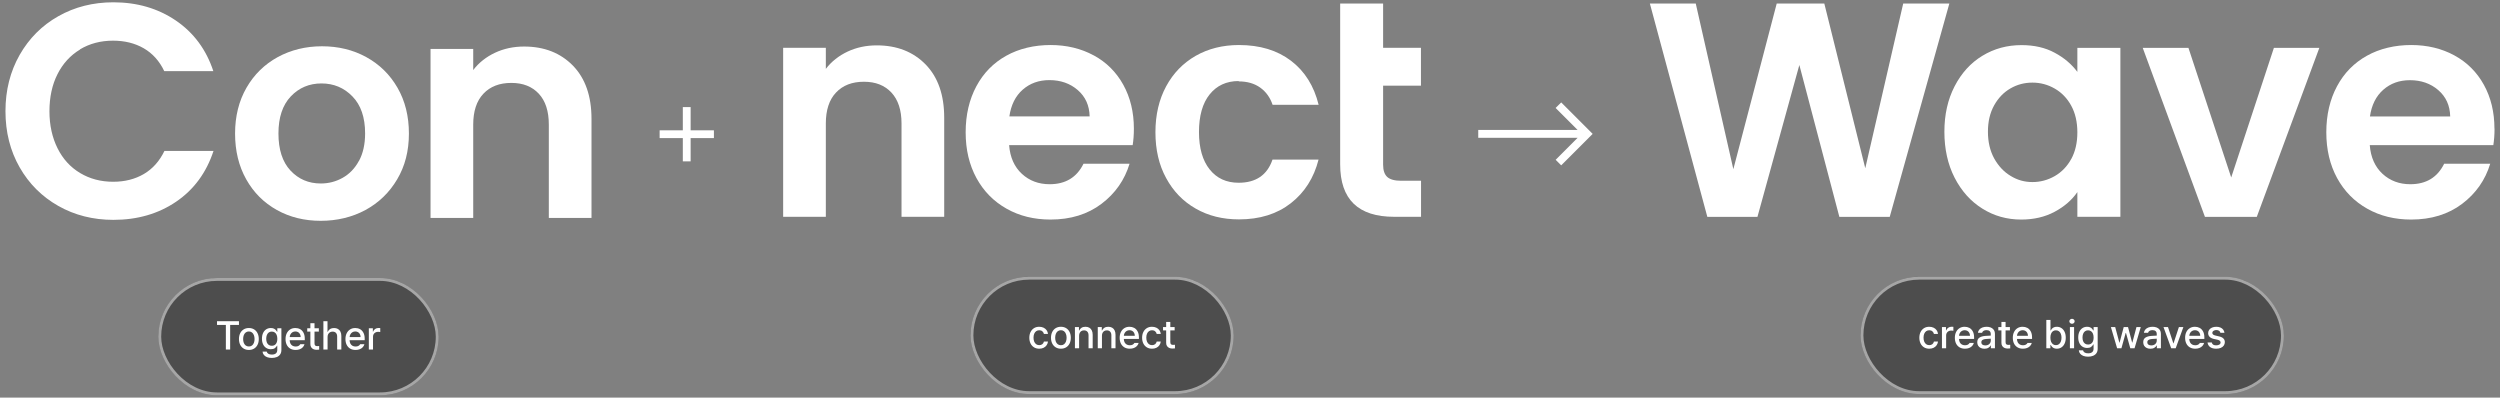
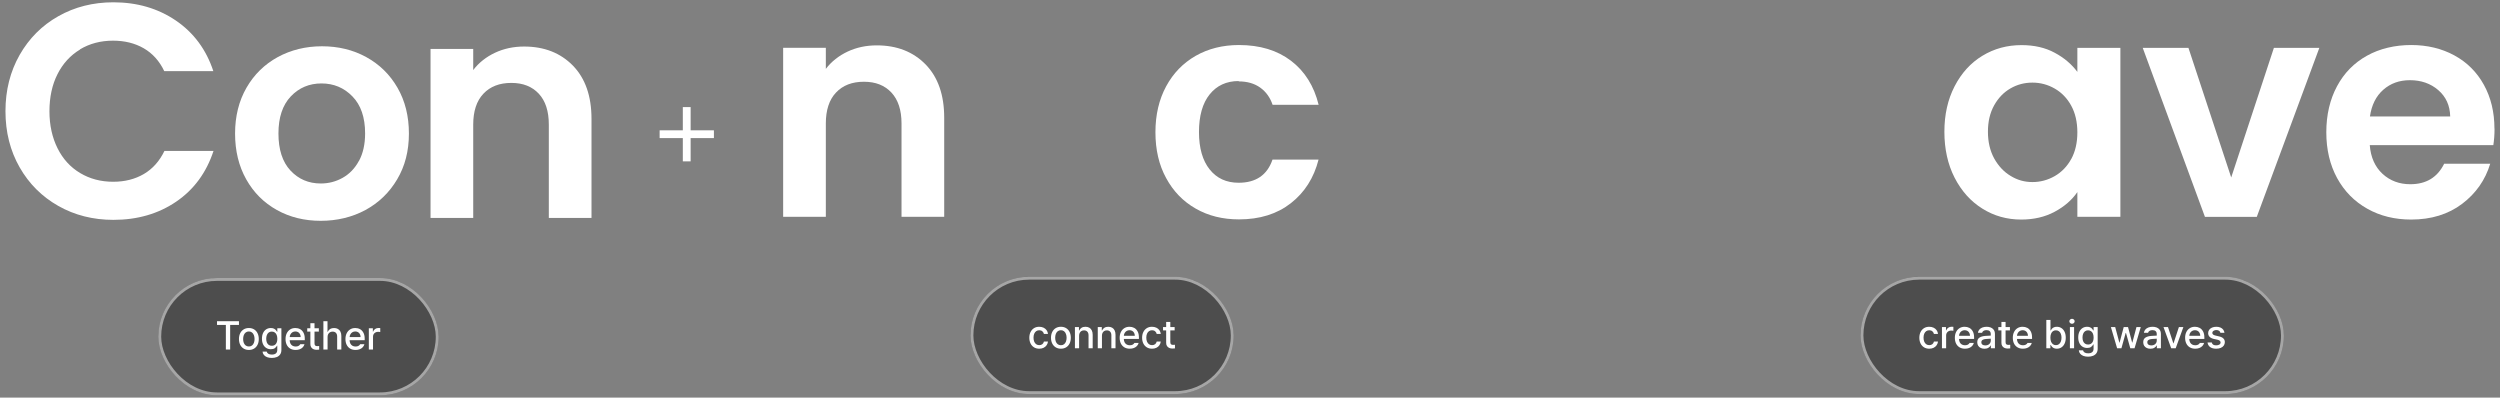
<svg xmlns="http://www.w3.org/2000/svg" width="874" height="139" viewBox="0 0 874 139" fill="none">
  <rect x="0" y="0" width="874" height="139" fill="#808080" stroke="none" />
  <path d="M27.949 17.267C31.332 15.243 35.168 14.216 39.518 14.216C43.565 14.216 47.13 15.092 50.241 16.874C53.322 18.656 55.738 21.314 57.43 24.879H74.587C72.11 17.357 67.73 11.437 61.477 7.178C55.255 2.949 47.945 0.804 39.639 0.804C32.54 0.804 26.106 2.436 20.397 5.668C14.658 8.9 10.158 13.431 6.865 19.2C3.573 25 1.911 31.554 1.911 38.864C1.911 46.174 3.573 52.729 6.865 58.498C10.158 64.267 14.688 68.768 20.397 72C26.106 75.232 32.54 76.863 39.639 76.863C48.036 76.863 55.346 74.749 61.568 70.52C67.791 66.291 72.14 60.371 74.647 52.759H57.49C55.769 56.323 53.382 59.012 50.301 60.824C47.22 62.636 43.626 63.542 39.578 63.542C35.228 63.542 31.392 62.516 28.009 60.492C24.626 58.468 21.998 55.598 20.125 51.853C18.253 48.107 17.286 43.788 17.286 38.894C17.286 34.001 18.223 29.591 20.125 25.875C21.998 22.19 24.626 19.321 28.009 17.297L27.949 17.267Z" fill="white" />
  <path d="M128.035 19.955C123.413 17.418 118.248 16.179 112.569 16.179C106.891 16.179 101.725 17.448 97.104 19.955C92.482 22.492 88.828 26.057 86.169 30.678C83.511 35.3 82.182 40.646 82.182 46.688C82.182 52.729 83.481 58.075 86.079 62.697C88.676 67.318 92.241 70.883 96.802 73.42C101.363 75.957 106.468 77.196 112.147 77.196C117.825 77.196 123.111 75.927 127.763 73.42C132.415 70.883 136.13 67.318 138.849 62.697C141.597 58.075 142.957 52.759 142.957 46.688C142.957 40.616 141.628 35.3 138.969 30.678C136.311 26.057 132.656 22.492 128.035 19.955ZM125.467 56.263C124.048 58.891 122.145 60.854 119.758 62.183C117.372 63.512 114.835 64.147 112.147 64.147C107.887 64.147 104.353 62.636 101.544 59.616C98.735 56.595 97.346 52.276 97.346 46.657C97.346 41.039 98.795 36.72 101.665 33.699C104.535 30.678 108.129 29.168 112.388 29.168C116.647 29.168 120.272 30.678 123.202 33.699C126.162 36.72 127.642 41.039 127.642 46.657C127.642 50.433 126.917 53.635 125.498 56.263H125.467Z" fill="white" />
  <path d="M183.228 16.269C179.543 16.269 176.13 16.994 173.049 18.444C169.968 19.893 167.4 21.917 165.437 24.485V17.115H150.515V76.198H165.437V43.575C165.437 38.893 166.615 35.268 169.001 32.761C171.388 30.224 174.65 28.986 178.758 28.986C182.866 28.986 186.007 30.254 188.363 32.761C190.719 35.299 191.867 38.893 191.867 43.575V76.198H206.789V41.551C206.789 33.577 204.614 27.385 200.295 22.944C195.945 18.504 190.266 16.269 183.228 16.269Z" fill="white" />
  <rect x="55.35" y="97.196" width="98" height="41" rx="20.5" fill="black" fill-opacity="0.4" />
  <rect x="55.85" y="97.696" width="97" height="40" rx="20" stroke="white" stroke-opacity="0.5" />
  <path d="M75.87 112.297H83.54V113.596H80.463V122.196H78.96V113.596H75.87V112.297ZM87.012 122.346C86.32 122.346 85.711 122.187 85.187 121.868C84.663 121.549 84.257 121.102 83.97 120.528C83.683 119.949 83.54 119.279 83.54 118.518C83.54 117.752 83.683 117.08 83.97 116.501C84.257 115.923 84.663 115.474 85.187 115.155C85.711 114.836 86.32 114.676 87.012 114.676C87.7 114.676 88.306 114.836 88.831 115.155C89.355 115.474 89.758 115.925 90.041 116.508C90.328 117.087 90.471 117.757 90.471 118.518C90.471 119.279 90.328 119.949 90.041 120.528C89.758 121.102 89.355 121.549 88.831 121.868C88.306 122.187 87.7 122.346 87.012 122.346ZM87.012 121.129C87.445 121.129 87.81 121.013 88.106 120.781C88.402 120.548 88.623 120.236 88.769 119.844C88.919 119.448 88.995 119.006 88.995 118.518C88.995 118.03 88.919 117.588 88.769 117.192C88.623 116.791 88.4 116.472 88.099 116.235C87.803 115.998 87.441 115.879 87.012 115.879C86.575 115.879 86.203 115.998 85.898 116.235C85.597 116.472 85.372 116.791 85.221 117.192C85.075 117.588 85.002 118.03 85.002 118.518C85.002 119.006 85.075 119.448 85.221 119.844C85.372 120.236 85.597 120.548 85.898 120.781C86.203 121.013 86.575 121.129 87.012 121.129ZM95.024 125.135C94.404 125.135 93.857 125.046 93.383 124.869C92.914 124.691 92.54 124.436 92.262 124.103C91.989 123.77 91.829 123.376 91.784 122.92H93.274C93.342 123.262 93.529 123.52 93.835 123.693C94.14 123.871 94.541 123.959 95.038 123.959C95.639 123.959 96.106 123.825 96.439 123.556C96.772 123.287 96.938 122.87 96.938 122.305V120.842H96.842C96.656 121.184 96.398 121.478 96.07 121.724C95.746 121.966 95.284 122.086 94.682 122.086C94.094 122.086 93.563 121.943 93.089 121.656C92.62 121.369 92.251 120.947 91.982 120.391C91.713 119.835 91.579 119.174 91.579 118.409C91.579 117.639 91.711 116.973 91.975 116.413C92.244 115.847 92.613 115.417 93.083 115.121C93.556 114.824 94.094 114.676 94.696 114.676C95.12 114.676 95.473 114.747 95.755 114.888C96.043 115.025 96.264 115.184 96.418 115.367C96.573 115.544 96.719 115.747 96.856 115.975H96.952V114.772H98.374V122.36C98.374 122.975 98.23 123.49 97.943 123.905C97.656 124.319 97.262 124.627 96.76 124.828C96.259 125.033 95.68 125.135 95.024 125.135ZM95.01 120.883C95.63 120.883 96.109 120.669 96.446 120.241C96.783 119.808 96.952 119.206 96.952 118.436C96.952 117.93 96.876 117.488 96.726 117.11C96.576 116.732 96.355 116.44 96.063 116.235C95.771 116.025 95.421 115.92 95.01 115.92C94.591 115.92 94.236 116.03 93.944 116.249C93.652 116.463 93.433 116.761 93.288 117.144C93.142 117.522 93.069 117.953 93.069 118.436C93.069 118.924 93.142 119.352 93.288 119.721C93.438 120.086 93.659 120.371 93.951 120.576C94.242 120.781 94.596 120.883 95.01 120.883ZM103.35 122.346C102.63 122.346 102.003 122.189 101.47 121.875C100.942 121.56 100.534 121.116 100.247 120.542C99.964 119.967 99.823 119.297 99.823 118.532C99.823 117.775 99.964 117.105 100.247 116.522C100.534 115.939 100.937 115.485 101.457 115.162C101.976 114.838 102.575 114.676 103.254 114.676C103.851 114.676 104.398 114.806 104.895 115.066C105.392 115.326 105.791 115.736 106.091 116.296C106.397 116.852 106.549 117.556 106.549 118.409V118.928H101.272C101.286 119.389 101.379 119.787 101.552 120.125C101.73 120.457 101.974 120.71 102.284 120.883C102.594 121.056 102.954 121.143 103.364 121.143C103.76 121.143 104.095 121.07 104.369 120.924C104.642 120.774 104.845 120.578 104.977 120.336H106.454C106.344 120.737 106.148 121.091 105.866 121.396C105.583 121.697 105.225 121.931 104.793 122.1C104.364 122.264 103.883 122.346 103.35 122.346ZM105.114 117.834C105.114 117.456 105.036 117.119 104.881 116.823C104.731 116.527 104.517 116.296 104.239 116.132C103.961 115.964 103.637 115.879 103.268 115.879C102.89 115.879 102.553 115.968 102.256 116.146C101.965 116.319 101.735 116.556 101.566 116.857C101.397 117.153 101.302 117.479 101.279 117.834H105.114ZM111.471 115.934H109.954V120.008C109.954 120.387 110.031 120.646 110.186 120.788C110.346 120.924 110.564 120.997 110.842 121.006C110.97 121.006 111.17 120.997 111.444 120.979C111.471 120.97 111.517 120.965 111.581 120.965V122.237C111.307 122.273 111.002 122.292 110.665 122.292C110.268 122.292 109.906 122.219 109.578 122.073C109.25 121.927 108.988 121.706 108.792 121.41C108.596 121.109 108.5 120.742 108.504 120.309V115.934H107.411V114.772H108.504V112.995H109.954V114.772H111.471V115.934ZM114.52 122.196H113.057V112.297H114.493V115.989H114.588C114.976 115.114 115.71 114.676 116.79 114.676C117.305 114.676 117.751 114.783 118.129 114.998C118.512 115.207 118.808 115.522 119.018 115.941C119.228 116.36 119.333 116.873 119.333 117.479V122.196H117.87V117.657C117.87 117.11 117.731 116.686 117.453 116.385C117.175 116.084 116.79 115.934 116.297 115.934C115.951 115.934 115.643 116.007 115.375 116.153C115.11 116.299 114.901 116.513 114.746 116.795C114.595 117.073 114.52 117.406 114.52 117.793V122.196ZM124.295 122.346C123.575 122.346 122.949 122.189 122.416 121.875C121.887 121.56 121.479 121.116 121.192 120.542C120.909 119.967 120.768 119.297 120.768 118.532C120.768 117.775 120.909 117.105 121.192 116.522C121.479 115.939 121.882 115.485 122.402 115.162C122.921 114.838 123.521 114.676 124.2 114.676C124.797 114.676 125.344 114.806 125.84 115.066C126.337 115.326 126.736 115.736 127.037 116.296C127.342 116.852 127.495 117.556 127.495 118.409V118.928H122.217C122.231 119.389 122.324 119.787 122.498 120.125C122.675 120.457 122.919 120.71 123.229 120.883C123.539 121.056 123.899 121.143 124.309 121.143C124.706 121.143 125.041 121.07 125.314 120.924C125.587 120.774 125.79 120.578 125.922 120.336H127.399C127.29 120.737 127.094 121.091 126.811 121.396C126.529 121.697 126.171 121.931 125.738 122.1C125.309 122.264 124.829 122.346 124.295 122.346ZM126.059 117.834C126.059 117.456 125.982 117.119 125.827 116.823C125.676 116.527 125.462 116.296 125.184 116.132C124.906 115.964 124.583 115.879 124.213 115.879C123.835 115.879 123.498 115.968 123.202 116.146C122.91 116.319 122.68 116.556 122.511 116.857C122.343 117.153 122.247 117.479 122.224 117.834H126.059ZM128.944 114.772H130.352V115.948H130.434C130.571 115.551 130.81 115.239 131.152 115.011C131.494 114.779 131.883 114.663 132.321 114.663C132.53 114.663 132.736 114.672 132.936 114.69V116.084C132.854 116.066 132.738 116.048 132.587 116.03C132.442 116.012 132.303 116.002 132.17 116.002C131.838 116.002 131.537 116.075 131.268 116.221C130.999 116.362 130.787 116.561 130.632 116.816C130.482 117.067 130.407 117.351 130.407 117.67V122.196H128.944V114.772Z" fill="white" />
  <path d="M238.712 48.277H230.605V45.56H238.712V37.438H241.444V45.56H249.581V48.277H241.444V56.414H238.712V48.277Z" fill="white" />
  <path d="M306.502 15.862C302.817 15.862 299.404 16.587 296.323 18.036C293.242 19.486 290.674 21.51 288.711 24.078V16.707H273.789V75.791H288.711V43.168C288.711 38.486 289.889 34.861 292.275 32.354C294.661 29.817 297.924 28.578 302.032 28.578C306.14 28.578 309.281 29.847 311.637 32.354C313.993 34.892 315.171 38.486 315.171 43.168V75.791H330.093V41.144C330.093 33.17 327.918 26.977 323.599 22.537C319.249 18.097 313.57 15.862 306.532 15.862H306.502Z" fill="white" />
-   <path d="M382.359 19.366C377.918 16.949 372.874 15.741 367.256 15.741C361.637 15.741 356.261 16.979 351.79 19.486C347.32 21.963 343.816 25.528 341.339 30.149C338.862 34.771 337.593 40.147 337.593 46.249C337.593 52.351 338.862 57.637 341.369 62.258C343.906 66.88 347.41 70.444 351.941 72.982C356.442 75.519 361.547 76.757 367.256 76.757C374.294 76.757 380.244 74.915 385.077 71.26C389.91 67.605 393.172 62.923 394.894 57.244H378.794C376.438 62.017 372.511 64.403 366.954 64.403C363.117 64.403 359.885 63.195 357.257 60.778C354.63 58.362 353.119 55.009 352.787 50.75H395.982C396.253 49.028 396.404 47.125 396.404 44.98C396.404 39.211 395.166 34.106 392.719 29.666C390.273 25.226 386.829 21.782 382.389 19.366H382.359ZM352.878 40.691C353.451 36.704 354.992 33.593 357.529 31.357C360.067 29.122 363.178 28.005 366.863 28.005C370.76 28.005 374.082 29.152 376.771 31.478C379.459 33.804 380.848 36.855 380.939 40.691H352.878Z" fill="white" />
  <path d="M433.057 28.458C436.047 28.458 438.554 29.183 440.578 30.632C442.602 32.082 444.051 34.106 444.897 36.644H460.997C459.366 30.028 456.134 24.893 451.331 21.238C446.528 17.583 440.457 15.741 433.147 15.741C427.468 15.741 422.424 17.009 418.014 19.517C413.604 22.054 410.16 25.588 407.683 30.179C405.207 34.771 403.938 40.117 403.938 46.219C403.938 52.321 405.176 57.697 407.683 62.258C410.16 66.85 413.604 70.414 418.014 72.921C422.424 75.459 427.468 76.697 433.147 76.697C440.397 76.697 446.438 74.824 451.271 71.048C456.104 67.273 459.336 62.198 460.967 55.794H444.867C443.024 61.201 439.068 63.89 433.026 63.89C428.767 63.89 425.384 62.349 422.907 59.238C420.43 56.157 419.162 51.777 419.162 46.158C419.162 40.54 420.4 36.07 422.907 32.989C425.384 29.907 428.767 28.337 433.026 28.337L433.057 28.458Z" fill="white" />
-   <path d="M483.565 1.242H468.523V57.456C468.523 69.69 474.805 75.792 487.401 75.792H496.795V63.196H489.848C487.583 63.196 485.951 62.742 484.985 61.867C484.018 60.99 483.535 59.541 483.535 57.547V29.938H496.765V16.708H483.535V1.242H483.565Z" fill="white" />
  <rect x="339.292" y="96.758" width="92" height="41" rx="20.5" fill="black" fill-opacity="0.4" />
  <rect x="339.792" y="97.258" width="91" height="40" rx="20" stroke="white" stroke-opacity="0.5" />
  <path d="M363.325 121.908C362.619 121.908 362.004 121.746 361.48 121.423C360.956 121.094 360.552 120.641 360.27 120.062C359.992 119.483 359.853 118.823 359.853 118.08C359.853 117.328 359.994 116.663 360.277 116.084C360.564 115.5 360.967 115.047 361.487 114.723C362.006 114.4 362.61 114.238 363.298 114.238C363.859 114.238 364.362 114.343 364.809 114.552C365.255 114.758 365.615 115.049 365.889 115.427C366.162 115.806 366.324 116.243 366.374 116.74H364.952C364.87 116.371 364.688 116.066 364.405 115.824C364.123 115.578 363.763 115.455 363.325 115.455C362.924 115.455 362.571 115.56 362.266 115.769C361.965 115.979 361.73 116.28 361.562 116.672C361.398 117.059 361.316 117.515 361.316 118.039C361.316 118.577 361.398 119.044 361.562 119.44C361.73 119.832 361.965 120.135 362.266 120.349C362.567 120.559 362.92 120.664 363.325 120.664C363.74 120.664 364.093 120.554 364.385 120.336C364.677 120.112 364.866 119.802 364.952 119.406H366.374C366.32 119.889 366.16 120.32 365.896 120.698C365.636 121.076 365.285 121.372 364.843 121.587C364.401 121.801 363.895 121.908 363.325 121.908ZM370.9 121.908C370.207 121.908 369.599 121.748 369.074 121.429C368.55 121.11 368.145 120.664 367.858 120.09C367.571 119.511 367.427 118.841 367.427 118.08C367.427 117.314 367.571 116.642 367.858 116.063C368.145 115.484 368.55 115.036 369.074 114.717C369.599 114.398 370.207 114.238 370.9 114.238C371.588 114.238 372.194 114.398 372.718 114.717C373.242 115.036 373.645 115.487 373.928 116.07C374.215 116.649 374.359 117.319 374.359 118.08C374.359 118.841 374.215 119.511 373.928 120.09C373.645 120.664 373.242 121.11 372.718 121.429C372.194 121.748 371.588 121.908 370.9 121.908ZM370.9 120.691C371.333 120.691 371.697 120.575 371.993 120.343C372.29 120.11 372.511 119.798 372.656 119.406C372.807 119.01 372.882 118.567 372.882 118.08C372.882 117.592 372.807 117.15 372.656 116.754C372.511 116.353 372.287 116.034 371.987 115.797C371.69 115.56 371.328 115.441 370.9 115.441C370.462 115.441 370.091 115.56 369.785 115.797C369.485 116.034 369.259 116.353 369.109 116.754C368.963 117.15 368.89 117.592 368.89 118.08C368.89 118.567 368.963 119.01 369.109 119.406C369.259 119.798 369.485 120.11 369.785 120.343C370.091 120.575 370.462 120.691 370.9 120.691ZM377.257 121.758H375.794V114.334H377.202V115.551H377.284C377.467 115.14 377.742 114.819 378.112 114.587C378.481 114.354 378.934 114.238 379.472 114.238C379.987 114.238 380.433 114.345 380.812 114.559C381.19 114.769 381.482 115.083 381.687 115.503C381.896 115.922 382.001 116.435 382.001 117.041V121.758H380.552V117.219C380.552 116.681 380.413 116.259 380.135 115.954C379.857 115.649 379.472 115.496 378.98 115.496C378.647 115.496 378.349 115.569 378.084 115.715C377.824 115.86 377.622 116.075 377.476 116.357C377.33 116.635 377.257 116.968 377.257 117.355V121.758ZM385.241 121.758H383.779V114.334H385.187V115.551H385.269C385.451 115.14 385.727 114.819 386.096 114.587C386.465 114.354 386.919 114.238 387.456 114.238C387.971 114.238 388.418 114.345 388.796 114.559C389.174 114.769 389.466 115.083 389.671 115.503C389.881 115.922 389.986 116.435 389.986 117.041V121.758H388.536V117.219C388.536 116.681 388.397 116.259 388.119 115.954C387.841 115.649 387.456 115.496 386.964 115.496C386.631 115.496 386.333 115.569 386.069 115.715C385.809 115.86 385.606 116.075 385.46 116.357C385.314 116.635 385.241 116.968 385.241 117.355V121.758ZM394.962 121.908C394.242 121.908 393.615 121.751 393.082 121.436C392.554 121.122 392.146 120.677 391.859 120.103C391.576 119.529 391.435 118.859 391.435 118.094C391.435 117.337 391.576 116.667 391.859 116.084C392.146 115.5 392.549 115.047 393.069 114.723C393.588 114.4 394.187 114.238 394.866 114.238C395.463 114.238 396.01 114.368 396.507 114.628C397.004 114.887 397.403 115.298 397.703 115.858C398.009 116.414 398.161 117.118 398.161 117.97V118.49H392.884C392.898 118.95 392.991 119.349 393.164 119.686C393.342 120.019 393.586 120.272 393.896 120.445C394.206 120.618 394.566 120.705 394.976 120.705C395.372 120.705 395.707 120.632 395.981 120.486C396.254 120.336 396.457 120.14 396.589 119.898H398.066C397.956 120.299 397.76 120.652 397.478 120.958C397.195 121.259 396.837 121.493 396.405 121.662C395.976 121.826 395.495 121.908 394.962 121.908ZM396.726 117.396C396.726 117.018 396.648 116.681 396.493 116.385C396.343 116.088 396.129 115.858 395.851 115.694C395.573 115.525 395.249 115.441 394.88 115.441C394.502 115.441 394.165 115.53 393.868 115.708C393.577 115.881 393.347 116.118 393.178 116.419C393.009 116.715 392.914 117.041 392.891 117.396H396.726ZM402.755 121.908C402.049 121.908 401.433 121.746 400.909 121.423C400.385 121.094 399.982 120.641 399.699 120.062C399.421 119.483 399.282 118.823 399.282 118.08C399.282 117.328 399.424 116.663 399.706 116.084C399.993 115.5 400.397 115.047 400.916 114.723C401.436 114.4 402.04 114.238 402.728 114.238C403.288 114.238 403.792 114.343 404.238 114.552C404.685 114.758 405.045 115.049 405.319 115.427C405.592 115.806 405.754 116.243 405.804 116.74H404.382C404.3 116.371 404.118 116.066 403.835 115.824C403.553 115.578 403.193 115.455 402.755 115.455C402.354 115.455 402.001 115.56 401.696 115.769C401.395 115.979 401.16 116.28 400.991 116.672C400.827 117.059 400.745 117.515 400.745 118.039C400.745 118.577 400.827 119.044 400.991 119.44C401.16 119.832 401.395 120.135 401.696 120.349C401.996 120.559 402.349 120.664 402.755 120.664C403.17 120.664 403.523 120.554 403.815 120.336C404.106 120.112 404.295 119.802 404.382 119.406H405.804C405.749 119.889 405.59 120.32 405.325 120.698C405.066 121.076 404.715 121.372 404.273 121.587C403.831 121.801 403.325 121.908 402.755 121.908ZM410.657 115.496H409.14V119.57C409.14 119.948 409.217 120.208 409.372 120.349C409.532 120.486 409.751 120.559 410.029 120.568C410.156 120.568 410.357 120.559 410.63 120.541C410.657 120.532 410.703 120.527 410.767 120.527V121.799C410.493 121.835 410.188 121.853 409.851 121.853C409.454 121.853 409.092 121.78 408.764 121.635C408.436 121.489 408.174 121.268 407.978 120.971C407.782 120.671 407.686 120.304 407.691 119.871V115.496H406.597V114.334H407.691V112.556H409.14V114.334H410.657V115.496Z" fill="white" />
  <g clip-path="url(#clip0_1293_22214)">
    <path d="M516.795 45.429H551.529L543.843 37.743L545.795 35.804L556.795 46.804L545.795 57.804L543.857 55.866L551.529 48.179H516.795V45.429Z" fill="white" />
  </g>
-   <path d="M665.36 1.242L652.099 58.815L637.782 1.242H621.138L605.975 59.147L592.835 1.242H576.796L596.883 75.821H614.402L629.052 22.719L643.038 75.821H660.648L681.49 1.242H665.36Z" fill="white" />
  <path d="M780.031 62.045L765.079 16.736H749.1L770.849 75.819H788.972L810.841 16.736H794.953L780.031 62.045Z" fill="white" />
  <path d="M872.059 44.98C872.059 39.211 870.821 34.106 868.374 29.666C865.927 25.225 862.484 21.782 858.043 19.365C853.603 16.949 848.559 15.741 842.94 15.741C837.322 15.741 831.945 16.979 827.475 19.486C823.004 21.963 819.5 25.527 817.024 30.149C814.547 34.77 813.278 40.147 813.278 46.249C813.278 52.35 814.547 57.636 817.054 62.258C819.591 66.879 823.095 70.444 827.626 72.981C832.127 75.518 837.231 76.757 842.94 76.757C849.978 76.757 855.929 74.914 860.762 71.259C865.595 67.604 868.857 62.922 870.579 57.244H854.479C852.123 62.016 848.196 64.403 842.638 64.403C838.802 64.403 835.57 63.194 832.942 60.778C830.314 58.361 828.804 55.008 828.472 50.749H871.666C871.938 49.028 872.089 47.125 872.089 44.98H872.059ZM828.532 40.721C829.106 36.734 830.647 33.623 833.184 31.387C835.721 29.152 838.802 28.034 842.517 28.034C846.414 28.034 849.737 29.182 852.425 31.508C855.113 33.834 856.503 36.885 856.594 40.721H828.532Z" fill="white" />
  <path d="M726.245 25.135C724.251 22.447 721.593 20.182 718.3 18.43C715.008 16.648 711.142 15.771 706.732 15.771C701.687 15.771 697.126 17.01 693.018 19.517C688.94 21.994 685.708 25.558 683.322 30.18C680.936 34.801 679.758 40.087 679.758 46.068C679.758 52.049 680.936 57.456 683.322 62.108C685.708 66.759 688.94 70.384 693.018 72.921C697.096 75.489 701.627 76.758 706.611 76.758C711.021 76.758 714.917 75.851 718.3 74.039C721.684 72.227 724.342 69.931 726.245 67.152V75.791H741.287V16.738H726.245V25.166V25.135ZM724.1 55.583C722.68 58.181 720.747 60.174 718.331 61.564C715.914 62.953 713.316 63.648 710.537 63.648C707.759 63.648 705.282 62.953 702.926 61.504C700.539 60.084 698.636 58.03 697.156 55.372C695.706 52.714 694.981 49.602 694.981 46.038C694.981 42.474 695.706 39.423 697.156 36.825C698.606 34.227 700.509 32.264 702.865 30.905C705.221 29.546 707.759 28.881 710.537 28.881C713.316 28.881 715.914 29.576 718.331 30.965C720.747 32.355 722.68 34.348 724.1 36.946C725.52 39.544 726.245 42.655 726.245 46.28C726.245 49.904 725.52 53.016 724.1 55.613V55.583Z" fill="white" />
  <rect x="650.442" y="96.758" width="148" height="41" rx="20.5" fill="black" fill-opacity="0.4" />
  <rect x="650.942" y="97.258" width="147" height="40" rx="20" stroke="white" stroke-opacity="0.5" />
  <path d="M674.475 121.908C673.769 121.908 673.154 121.746 672.63 121.423C672.105 121.094 671.702 120.641 671.42 120.062C671.142 119.483 671.003 118.823 671.003 118.08C671.003 117.328 671.144 116.663 671.426 116.084C671.714 115.5 672.117 115.047 672.636 114.723C673.156 114.4 673.76 114.238 674.448 114.238C675.008 114.238 675.512 114.343 675.959 114.552C676.405 114.758 676.765 115.049 677.039 115.427C677.312 115.806 677.474 116.243 677.524 116.74H676.102C676.02 116.371 675.838 116.066 675.555 115.824C675.273 115.578 674.913 115.455 674.475 115.455C674.074 115.455 673.721 115.56 673.416 115.769C673.115 115.979 672.88 116.28 672.712 116.672C672.548 117.059 672.466 117.515 672.466 118.039C672.466 118.577 672.548 119.044 672.712 119.44C672.88 119.832 673.115 120.135 673.416 120.349C673.716 120.559 674.07 120.664 674.475 120.664C674.89 120.664 675.243 120.554 675.535 120.336C675.827 120.112 676.016 119.802 676.102 119.406H677.524C677.469 119.889 677.31 120.32 677.046 120.698C676.786 121.076 676.435 121.372 675.993 121.587C675.551 121.801 675.045 121.908 674.475 121.908ZM678.905 114.334H680.313V115.51H680.395C680.532 115.113 680.771 114.801 681.113 114.573C681.455 114.341 681.844 114.224 682.282 114.224C682.492 114.224 682.697 114.233 682.897 114.252V115.646C682.815 115.628 682.699 115.61 682.549 115.592C682.403 115.573 682.264 115.564 682.132 115.564C681.799 115.564 681.498 115.637 681.229 115.783C680.96 115.924 680.748 116.122 680.593 116.378C680.443 116.628 680.368 116.913 680.368 117.232V121.758H678.905V114.334ZM686.944 121.908C686.224 121.908 685.597 121.751 685.064 121.436C684.536 121.122 684.128 120.677 683.841 120.103C683.558 119.529 683.417 118.859 683.417 118.094C683.417 117.337 683.558 116.667 683.841 116.084C684.128 115.5 684.531 115.047 685.05 114.723C685.57 114.4 686.169 114.238 686.848 114.238C687.445 114.238 687.992 114.368 688.489 114.628C688.986 114.887 689.384 115.298 689.685 115.858C689.991 116.414 690.143 117.118 690.143 117.97V118.49H684.866C684.88 118.95 684.973 119.349 685.146 119.686C685.324 120.019 685.568 120.272 685.878 120.445C686.188 120.618 686.548 120.705 686.958 120.705C687.354 120.705 687.689 120.632 687.963 120.486C688.236 120.336 688.439 120.14 688.571 119.898H690.048C689.938 120.299 689.742 120.652 689.46 120.958C689.177 121.259 688.819 121.493 688.386 121.662C687.958 121.826 687.477 121.908 686.944 121.908ZM688.708 117.396C688.708 117.018 688.63 116.681 688.475 116.385C688.325 116.088 688.111 115.858 687.833 115.694C687.555 115.525 687.231 115.441 686.862 115.441C686.484 115.441 686.147 115.53 685.85 115.708C685.559 115.881 685.328 116.118 685.16 116.419C684.991 116.715 684.896 117.041 684.873 117.396H688.708ZM691.251 119.666C691.251 118.896 691.51 118.346 692.03 118.018C692.549 117.69 693.215 117.497 694.026 117.437C694.336 117.414 694.673 117.394 695.038 117.376C695.407 117.353 695.719 117.337 695.974 117.328L695.967 116.74C695.967 116.316 695.84 115.99 695.585 115.762C695.329 115.53 694.956 115.414 694.464 115.414C694.049 115.414 693.709 115.5 693.445 115.674C693.181 115.842 693.01 116.07 692.932 116.357H691.483C691.529 115.947 691.681 115.582 691.941 115.263C692.201 114.94 692.552 114.689 692.994 114.511C693.44 114.329 693.949 114.238 694.518 114.238C694.988 114.238 695.439 114.311 695.872 114.457C696.309 114.603 696.678 114.867 696.979 115.25C697.28 115.633 697.43 116.157 697.43 116.822V121.758H696.008V120.746H695.954C695.785 121.074 695.516 121.352 695.147 121.58C694.783 121.808 694.318 121.922 693.753 121.922C693.279 121.922 692.853 121.833 692.474 121.655C692.096 121.477 691.798 121.22 691.579 120.883C691.36 120.541 691.251 120.135 691.251 119.666ZM692.673 119.679C692.673 120.026 692.8 120.292 693.055 120.479C693.315 120.666 693.657 120.76 694.081 120.76C694.464 120.76 694.799 120.684 695.086 120.534C695.373 120.379 695.594 120.174 695.749 119.919C695.904 119.659 695.981 119.379 695.981 119.078L695.974 118.401L694.231 118.517C693.734 118.554 693.349 118.668 693.076 118.859C692.807 119.046 692.673 119.319 692.673 119.679ZM702.667 115.496H701.149V119.57C701.149 119.948 701.227 120.208 701.382 120.349C701.541 120.486 701.76 120.559 702.038 120.568C702.165 120.568 702.366 120.559 702.639 120.541C702.667 120.532 702.712 120.527 702.776 120.527V121.799C702.503 121.835 702.197 121.853 701.86 121.853C701.464 121.853 701.101 121.78 700.773 121.635C700.445 121.489 700.183 121.268 699.987 120.971C699.791 120.671 699.695 120.304 699.7 119.871V115.496H698.606V114.334H699.7V112.556H701.149V114.334H702.667V115.496ZM707.206 121.908C706.486 121.908 705.859 121.751 705.326 121.436C704.797 121.122 704.389 120.677 704.102 120.103C703.82 119.529 703.678 118.859 703.678 118.094C703.678 117.337 703.82 116.667 704.102 116.084C704.389 115.5 704.793 115.047 705.312 114.723C705.832 114.4 706.431 114.238 707.11 114.238C707.707 114.238 708.254 114.368 708.751 114.628C709.247 114.887 709.646 115.298 709.947 115.858C710.252 116.414 710.405 117.118 710.405 117.97V118.49H705.128C705.141 118.95 705.235 119.349 705.408 119.686C705.586 120.019 705.829 120.272 706.139 120.445C706.449 120.618 706.809 120.705 707.219 120.705C707.616 120.705 707.951 120.632 708.224 120.486C708.498 120.336 708.701 120.14 708.833 119.898H710.309C710.2 120.299 710.004 120.652 709.721 120.958C709.439 121.259 709.081 121.493 708.648 121.662C708.22 121.826 707.739 121.908 707.206 121.908ZM708.969 117.396C708.969 117.018 708.892 116.681 708.737 116.385C708.587 116.088 708.372 115.858 708.094 115.694C707.816 115.525 707.493 115.441 707.124 115.441C706.745 115.441 706.408 115.53 706.112 115.708C705.82 115.881 705.59 116.118 705.422 116.419C705.253 116.715 705.157 117.041 705.134 117.396H708.969ZM715.395 111.859H716.844V115.537H716.926C717.063 115.304 717.207 115.099 717.357 114.922C717.508 114.744 717.724 114.587 718.007 114.45C718.289 114.309 718.64 114.238 719.059 114.238C719.661 114.238 720.199 114.391 720.673 114.696C721.147 115.001 721.518 115.443 721.787 116.022C722.056 116.596 722.19 117.278 722.19 118.066C722.19 118.85 722.056 119.531 721.787 120.11C721.522 120.689 721.153 121.133 720.679 121.443C720.21 121.753 719.674 121.908 719.073 121.908C718.658 121.908 718.307 121.84 718.02 121.703C717.738 121.562 717.517 121.4 717.357 121.218C717.198 121.031 717.054 120.823 716.926 120.595H716.817V121.758H715.395V111.859ZM716.817 118.039C716.817 118.558 716.892 119.016 717.043 119.413C717.193 119.809 717.414 120.117 717.706 120.336C717.997 120.554 718.344 120.664 718.745 120.664C719.16 120.664 719.513 120.552 719.804 120.329C720.101 120.101 720.324 119.789 720.474 119.392C720.625 118.996 720.7 118.545 720.7 118.039C720.7 117.542 720.625 117.102 720.474 116.719C720.328 116.332 720.107 116.029 719.811 115.81C719.52 115.592 719.164 115.482 718.745 115.482C718.335 115.482 717.986 115.587 717.699 115.797C717.412 116.006 717.193 116.305 717.043 116.692C716.892 117.075 716.817 117.524 716.817 118.039ZM723.639 114.334H725.102V121.758H723.639V114.334ZM724.378 113.185C724.214 113.185 724.059 113.147 723.913 113.069C723.772 112.992 723.658 112.887 723.571 112.755C723.489 112.622 723.448 112.479 723.448 112.324C723.448 112.169 723.489 112.025 723.571 111.893C723.658 111.761 723.772 111.656 723.913 111.579C724.059 111.501 724.214 111.463 724.378 111.463C724.542 111.463 724.692 111.501 724.829 111.579C724.97 111.656 725.082 111.761 725.164 111.893C725.25 112.025 725.294 112.169 725.294 112.324C725.294 112.479 725.25 112.622 725.164 112.755C725.082 112.887 724.97 112.992 724.829 113.069C724.692 113.147 724.542 113.185 724.378 113.185ZM729.997 124.697C729.377 124.697 728.83 124.608 728.356 124.43C727.887 124.253 727.513 123.997 727.235 123.665C726.962 123.332 726.802 122.938 726.757 122.482H728.247C728.315 122.824 728.502 123.081 728.807 123.255C729.113 123.432 729.514 123.521 730.01 123.521C730.612 123.521 731.079 123.387 731.412 123.118C731.744 122.849 731.911 122.432 731.911 121.867V120.404H731.815C731.628 120.746 731.371 121.04 731.043 121.286C730.719 121.527 730.257 121.648 729.655 121.648C729.067 121.648 728.536 121.505 728.062 121.218C727.593 120.93 727.224 120.509 726.955 119.953C726.686 119.397 726.551 118.736 726.551 117.97C726.551 117.2 726.684 116.535 726.948 115.974C727.217 115.409 727.586 114.979 728.055 114.682C728.529 114.386 729.067 114.238 729.669 114.238C730.092 114.238 730.446 114.309 730.728 114.45C731.015 114.587 731.236 114.746 731.391 114.928C731.546 115.106 731.692 115.309 731.829 115.537H731.924V114.334H733.346V121.922C733.346 122.537 733.203 123.052 732.916 123.467C732.629 123.881 732.234 124.189 731.733 124.389C731.232 124.594 730.653 124.697 729.997 124.697ZM729.983 120.445C730.603 120.445 731.081 120.231 731.419 119.802C731.756 119.37 731.924 118.768 731.924 117.998C731.924 117.492 731.849 117.05 731.699 116.672C731.549 116.293 731.327 116.002 731.036 115.797C730.744 115.587 730.393 115.482 729.983 115.482C729.564 115.482 729.208 115.592 728.917 115.81C728.625 116.024 728.406 116.323 728.26 116.706C728.115 117.084 728.042 117.515 728.042 117.998C728.042 118.485 728.115 118.914 728.26 119.283C728.411 119.648 728.632 119.932 728.924 120.137C729.215 120.343 729.568 120.445 729.983 120.445ZM737.967 114.334H739.471L740.921 119.775H741.003L742.452 114.334H743.956L745.391 119.748H745.473L746.909 114.334H748.413L746.239 121.758H744.749L743.245 116.412H743.135L741.645 121.758H740.141L737.967 114.334ZM749.274 119.666C749.274 118.896 749.534 118.346 750.053 118.018C750.573 117.69 751.238 117.497 752.049 117.437C752.359 117.414 752.697 117.394 753.061 117.376C753.43 117.353 753.743 117.337 753.998 117.328L753.991 116.74C753.991 116.316 753.863 115.99 753.608 115.762C753.353 115.53 752.979 115.414 752.487 115.414C752.072 115.414 751.733 115.5 751.468 115.674C751.204 115.842 751.033 116.07 750.956 116.357H749.507C749.552 115.947 749.705 115.582 749.965 115.263C750.224 114.94 750.575 114.689 751.017 114.511C751.464 114.329 751.972 114.238 752.542 114.238C753.011 114.238 753.462 114.311 753.895 114.457C754.333 114.603 754.702 114.867 755.003 115.25C755.303 115.633 755.454 116.157 755.454 116.822V121.758H754.032V120.746H753.977C753.809 121.074 753.54 121.352 753.171 121.58C752.806 121.808 752.341 121.922 751.776 121.922C751.302 121.922 750.876 121.833 750.498 121.655C750.119 121.477 749.821 121.22 749.602 120.883C749.383 120.541 749.274 120.135 749.274 119.666ZM750.696 119.679C750.696 120.026 750.824 120.292 751.079 120.479C751.339 120.666 751.68 120.76 752.104 120.76C752.487 120.76 752.822 120.684 753.109 120.534C753.396 120.379 753.617 120.174 753.772 119.919C753.927 119.659 754.005 119.379 754.005 119.078L753.998 118.401L752.255 118.517C751.758 118.554 751.373 118.668 751.099 118.859C750.83 119.046 750.696 119.319 750.696 119.679ZM760.622 121.758H759.049L756.356 114.334H757.928L759.801 120.035H759.87L761.743 114.334H763.315L760.622 121.758ZM767.444 121.908C766.724 121.908 766.097 121.751 765.564 121.436C765.036 121.122 764.628 120.677 764.341 120.103C764.058 119.529 763.917 118.859 763.917 118.094C763.917 117.337 764.058 116.667 764.341 116.084C764.628 115.5 765.031 115.047 765.55 114.723C766.07 114.4 766.669 114.238 767.348 114.238C767.945 114.238 768.492 114.368 768.989 114.628C769.486 114.887 769.884 115.298 770.185 115.858C770.491 116.414 770.643 117.118 770.643 117.97V118.49H765.366C765.38 118.95 765.473 119.349 765.646 119.686C765.824 120.019 766.068 120.272 766.378 120.445C766.688 120.618 767.048 120.705 767.458 120.705C767.854 120.705 768.189 120.632 768.463 120.486C768.736 120.336 768.939 120.14 769.071 119.898H770.548C770.438 120.299 770.242 120.652 769.96 120.958C769.677 121.259 769.319 121.493 768.886 121.662C768.458 121.826 767.977 121.908 767.444 121.908ZM769.208 117.396C769.208 117.018 769.13 116.681 768.975 116.385C768.825 116.088 768.611 115.858 768.333 115.694C768.055 115.525 767.731 115.441 767.362 115.441C766.984 115.441 766.647 115.53 766.35 115.708C766.059 115.881 765.828 116.118 765.66 116.419C765.491 116.715 765.396 117.041 765.373 117.396H769.208ZM776.262 116.357C776.194 116.052 776.039 115.815 775.798 115.646C775.561 115.473 775.246 115.386 774.854 115.386C774.581 115.386 774.335 115.432 774.116 115.523C773.897 115.61 773.726 115.728 773.603 115.879C773.485 116.029 773.428 116.198 773.432 116.385C773.423 116.608 773.512 116.797 773.699 116.952C773.89 117.107 774.189 117.232 774.594 117.328L775.77 117.601C776.454 117.752 776.962 117.993 777.295 118.326C777.627 118.654 777.798 119.082 777.807 119.611C777.803 120.058 777.677 120.456 777.431 120.807C777.19 121.154 776.841 121.425 776.385 121.621C775.93 121.812 775.392 121.908 774.772 121.908C773.888 121.908 773.186 121.719 772.667 121.341C772.147 120.962 771.842 120.427 771.751 119.734H773.241C773.364 120.399 773.87 120.732 774.758 120.732C775.232 120.732 775.608 120.643 775.886 120.466C776.169 120.283 776.313 120.035 776.317 119.72C776.308 119.479 776.21 119.278 776.023 119.119C775.841 118.959 775.556 118.836 775.169 118.75L774.007 118.504C773.337 118.353 772.828 118.105 772.482 117.759C772.14 117.412 771.969 116.982 771.969 116.467C771.969 116.029 772.088 115.642 772.325 115.304C772.566 114.967 772.904 114.705 773.337 114.518C773.77 114.331 774.271 114.238 774.841 114.238C775.383 114.238 775.857 114.327 776.262 114.505C776.673 114.678 776.996 114.924 777.233 115.243C777.475 115.562 777.62 115.933 777.671 116.357H776.262Z" fill="white" />
  <defs>
    <clipPath id="clip0_1293_22214">
-       <rect width="40" height="22" fill="white" transform="matrix(-1 0 0 1 556.795 35.804)" />
-     </clipPath>
+       </clipPath>
  </defs>
</svg>